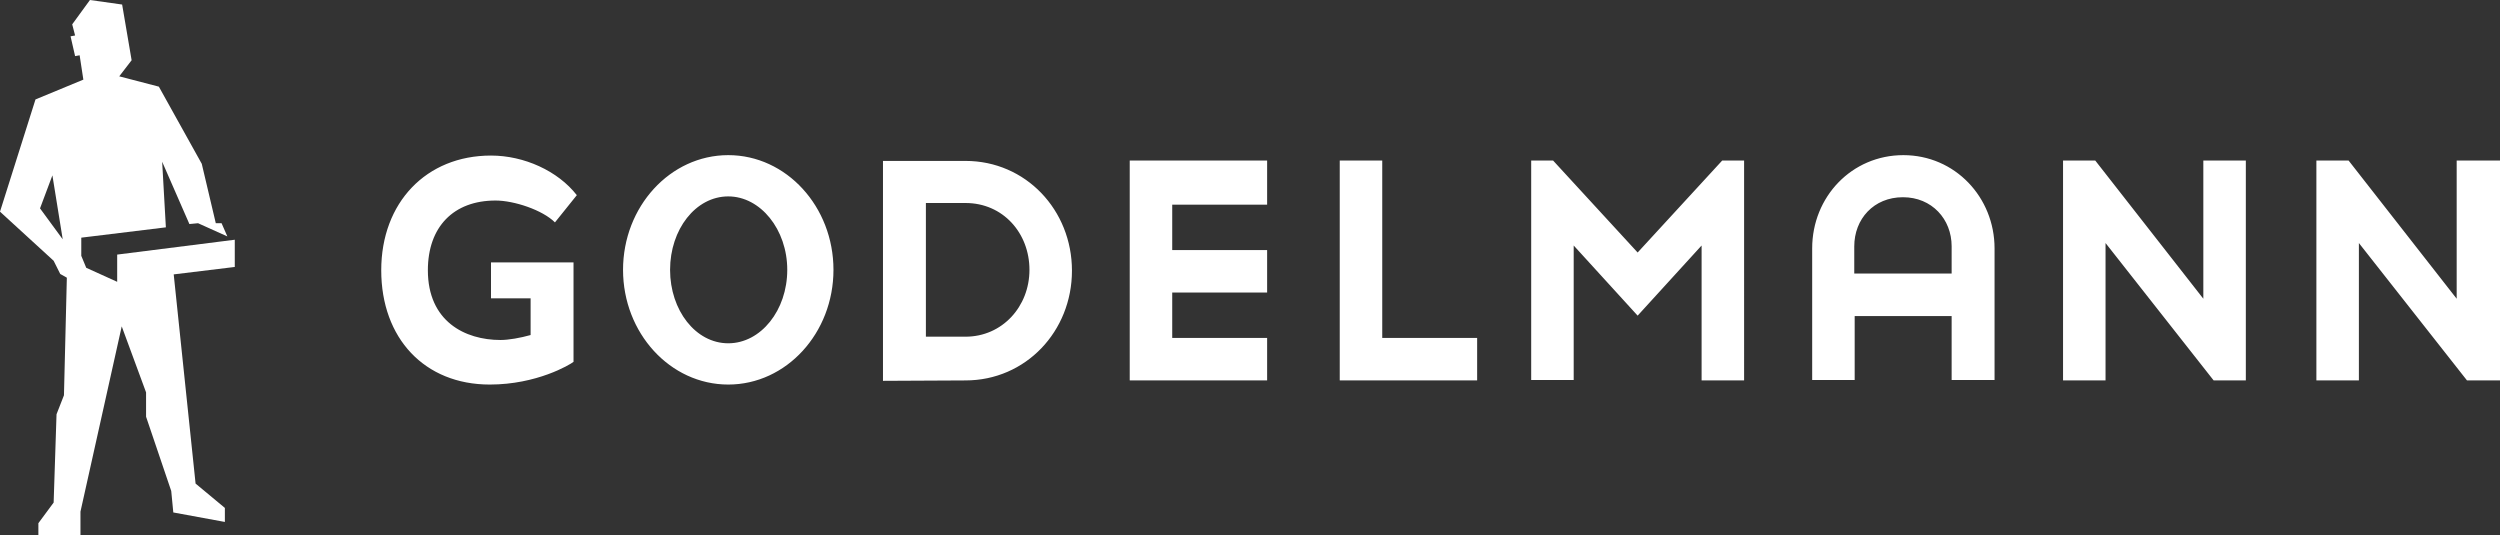
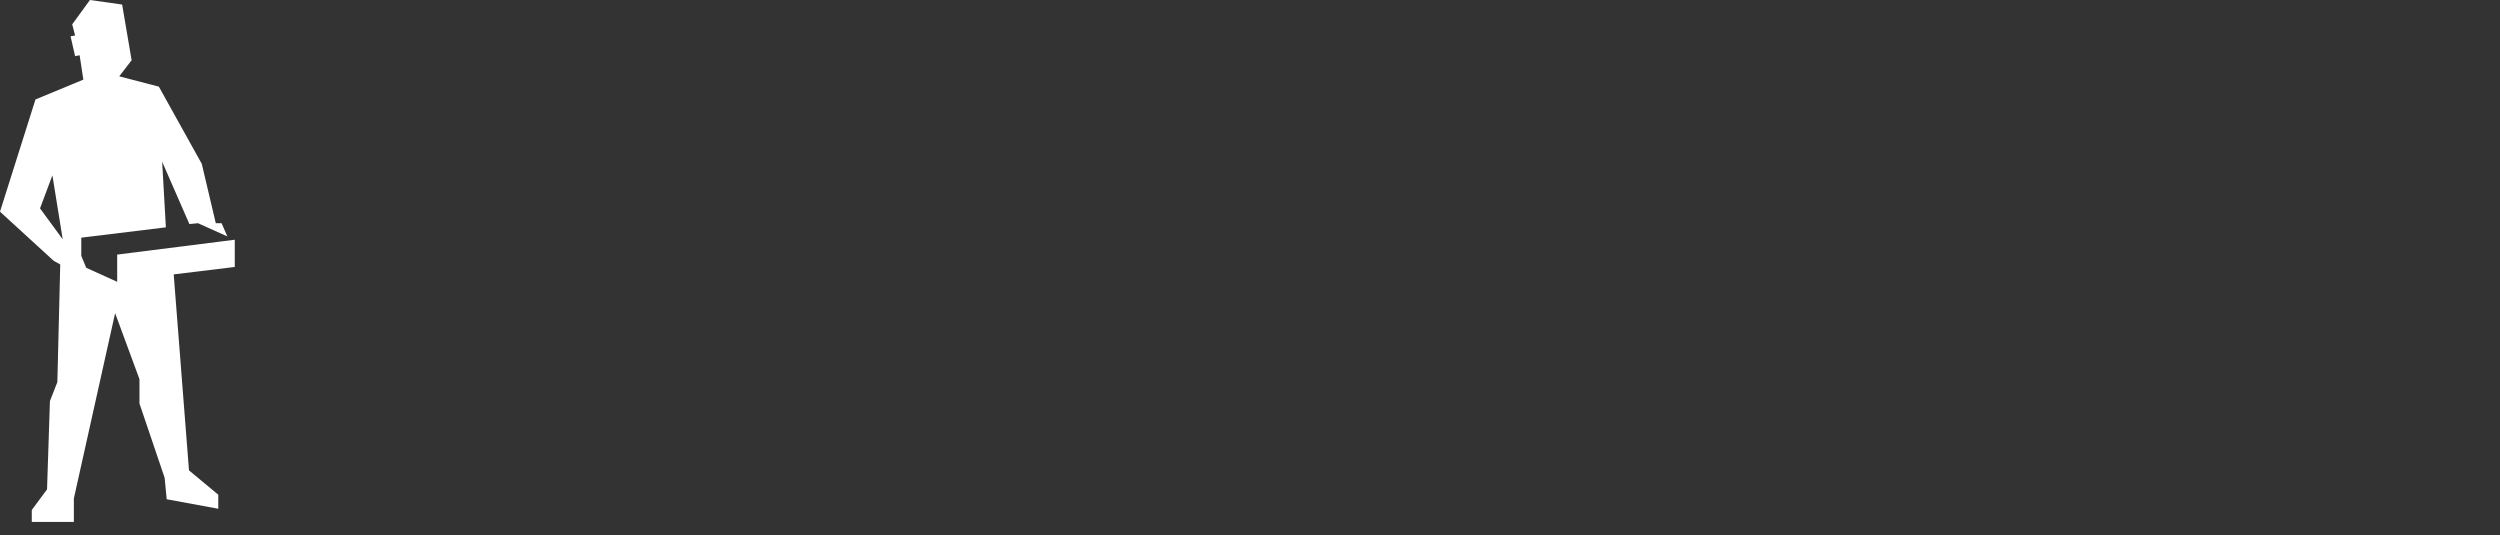
<svg xmlns="http://www.w3.org/2000/svg" version="1.1" id="Layer_1" x="0px" y="0px" viewBox="23 48.5 605.9 129.7" xml:space="preserve">
  <rect x="23" y="48.5" width="605.9" height="129.7" fill="#333333" stroke="none" />
  <g id="logo-godelmann">
    <g>
-       <path fill="#FFFFFF" d="M445.7,140.7h-10.3V108L419.9,125L404.4,108v32.6h-10.3V87.4h5.3l20.5,22.3l20.5-22.3h5.3V140.7L445.7,140.7z M496,114.8&#10;&#09;&#09;&#09;v-6.6c0-6.6-4.8-11.9-11.8-11.9c-7.1,0-11.8,5.3-11.8,11.9v6.6H496L496,114.8z M472.5,125.1v15.5h-10.3v-31.9&#10;&#09;&#09;&#09;c0-12.5,9.6-22.6,22.1-22.6c12.5,0,22.1,10.2,22.1,22.6v31.9H496v-15.5H472.5L472.5,125.1z M141.7,141.7c11.4,0,19.4-4.8,20.3-5.5&#10;&#09;&#09;&#09;v-24.1h-20v8.7h9.6v8.7v0.2c-2.5,0.7-5.3,1.2-7.3,1.2c-8.6,0-17.6-4.5-17.6-16.9c0-10.5,6.2-16.9,16.4-16.9&#10;&#09;&#09;&#09;c4.5,0,11.4,2.3,14.4,5.3l5.3-6.6c-4.6-5.9-12.8-9.6-20.8-9.6c-15.7,0-26.6,11.4-26.6,27.8C115.4,130.5,125.9,141.7,141.7,141.7&#10;&#09;&#09;&#09; M199.5,141.7c14.1,0,25.5-12.5,25.5-27.8s-11.4-27.8-25.5-27.8S174,98.6,174,113.9C174,129.2,185.4,141.7,199.5,141.7&#10;&#09;&#09;&#09; M199.5,96.1c7.8,0,14.3,8,14.3,17.8s-6.4,17.8-14.3,17.8s-14.1-8-14.1-17.8C185.4,104.1,191.6,96.1,199.5,96.1 M257,140.7&#10;&#09;&#09;&#09;c14.6,0,25.8-11.9,25.8-26.6S271.6,87.5,257,87.5h-20v53.3L257,140.7L257,140.7z M247.4,97.7h9.6c9.1,0,15.5,7.3,15.5,16.2&#10;&#09;&#09;&#09;s-6.6,16.2-15.5,16.2h-9.6V97.7L247.4,97.7z M330.1,140.7v-10.3h-23v-11h23v-10.3h-23v-11h23V87.4h-33.3v53.3H330.1L330.1,140.7z&#10;&#09;&#09;&#09; M381,140.7v-10.3h-23V87.4h-10.3v53.3H381L381,140.7z M567.3,140.7V87.4h-10.3v33.5l-26.2-33.5h-7.8v53.3h10.3v-33.3l26.2,33.3&#10;&#09;&#09;&#09;H567.3L567.3,140.7z M618.4,87.4v33.5l-26.2-33.5h-7.8v53.3h10.3v-33.3l26.2,33.3h8V87.4H618.4L618.4,87.4z" />
-       <path fill="#FFFFFF" d="M65.1,115l14.8-1.8v-6.6l-28.5,3.6v6.6l-7.5-3.4l-1.2-2.9l0,0l0,0V107v-0.9l20.5-2.5l-0.9-15.9l6.6,15.1&#10;&#09;&#09;&#09;l2.1-0.2l7.1,3.2l-1.4-3.2h-1.4l-3.4-14.4L61.5,69.5l-9.6-2.5l3-3.9l-2.3-13.5l-7.8-1.1l-4.3,5.9l0.7,2.7l-1.1,0.2l1.1,4.8&#10;&#09;&#09;&#09;l1.1-0.2l0.9,5.9l-11.6,4.8L23,99.8l13,11.9l1.6,3.2l1.6,0.9l-0.7,28.5l-1.8,4.6l-0.7,21.4l-3.7,5v2.9h10.2v-5.7l10-44.9l5.9,16&#10;&#09;&#09;&#09;v5.9l6.1,18l0.5,5.2l12.5,2.3v-3.4l-7.1-5.9L65.1,115L65.1,115z M32.7,99l3-8l2.5,15.5L32.7,99L32.7,99z" />
+       <path fill="#FFFFFF" d="M65.1,115l14.8-1.8v-6.6l-28.5,3.6v6.6l-7.5-3.4l-1.2-2.9l0,0l0,0V107v-0.9l20.5-2.5l-0.9-15.9l6.6,15.1&#10;&#09;&#09;&#09;l2.1-0.2l7.1,3.2l-1.4-3.2h-1.4l-3.4-14.4L61.5,69.5l-9.6-2.5l3-3.9l-2.3-13.5l-7.8-1.1l-4.3,5.9l0.7,2.7l-1.1,0.2l1.1,4.8&#10;&#09;&#09;&#09;l1.1-0.2l0.9,5.9l-11.6,4.8L23,99.8l13,11.9l1.6,0.9l-0.7,28.5l-1.8,4.6l-0.7,21.4l-3.7,5v2.9h10.2v-5.7l10-44.9l5.9,16&#10;&#09;&#09;&#09;v5.9l6.1,18l0.5,5.2l12.5,2.3v-3.4l-7.1-5.9L65.1,115L65.1,115z M32.7,99l3-8l2.5,15.5L32.7,99L32.7,99z" />
    </g>
  </g>
</svg>